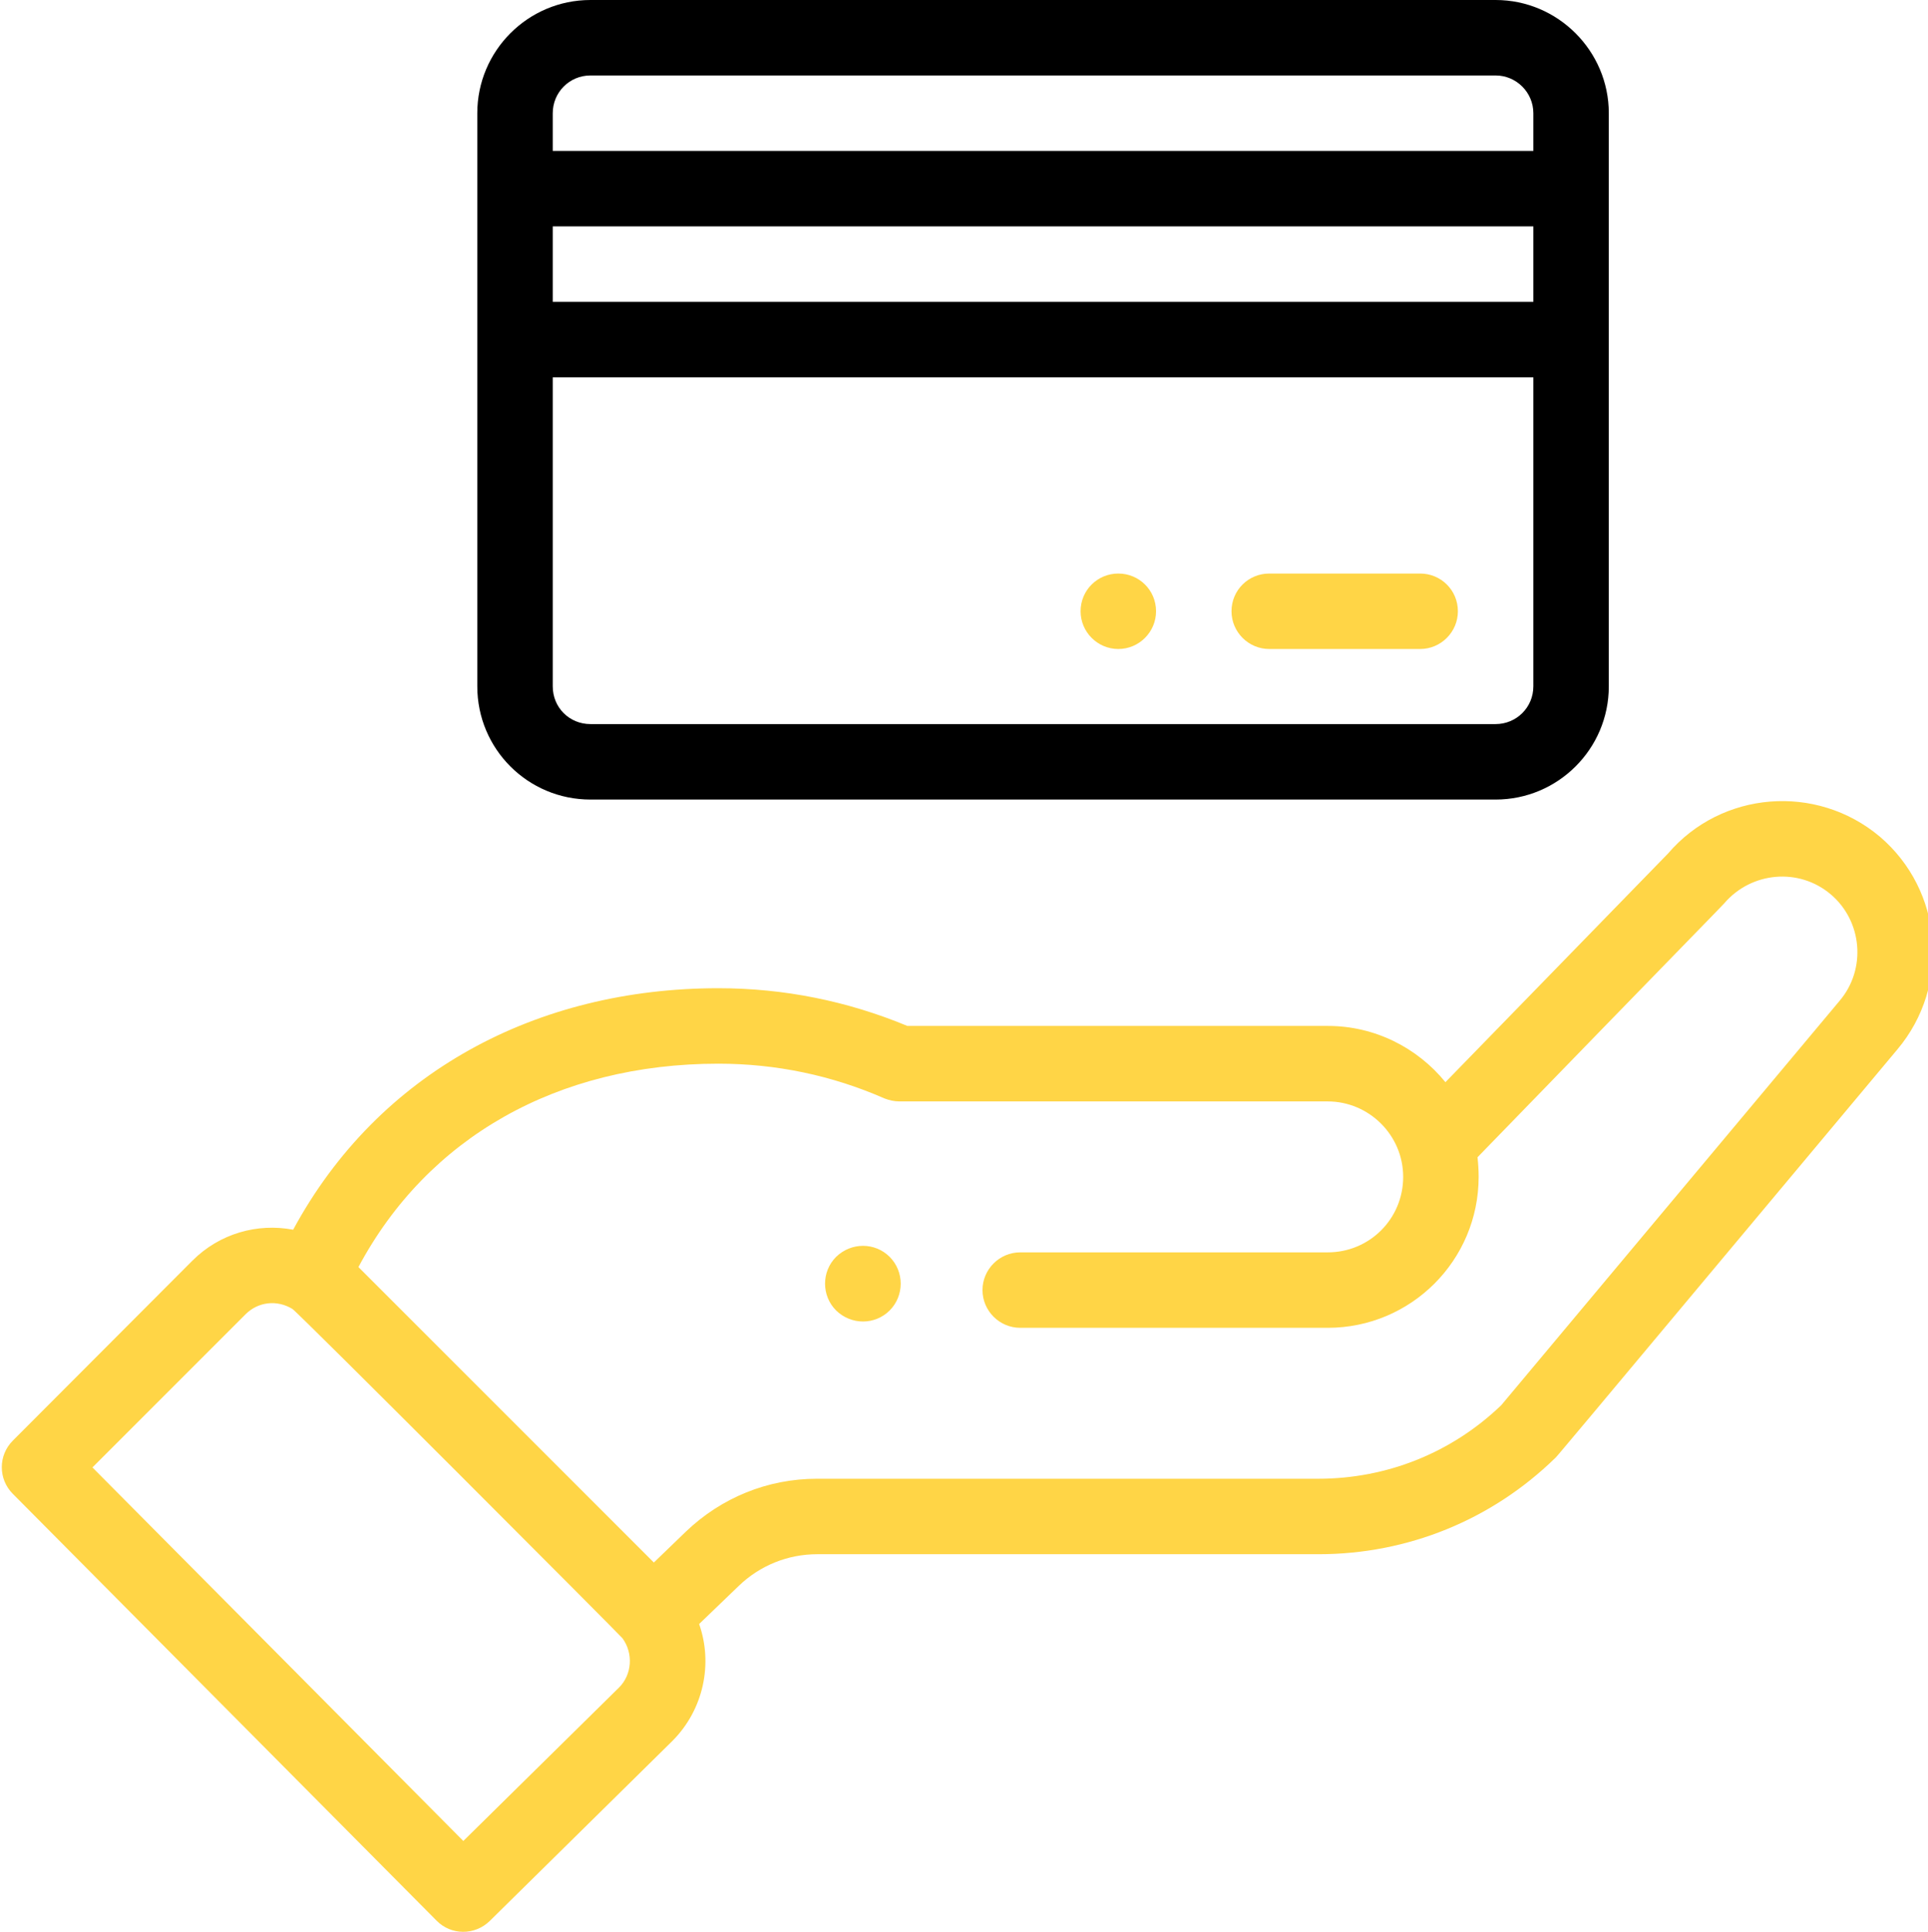
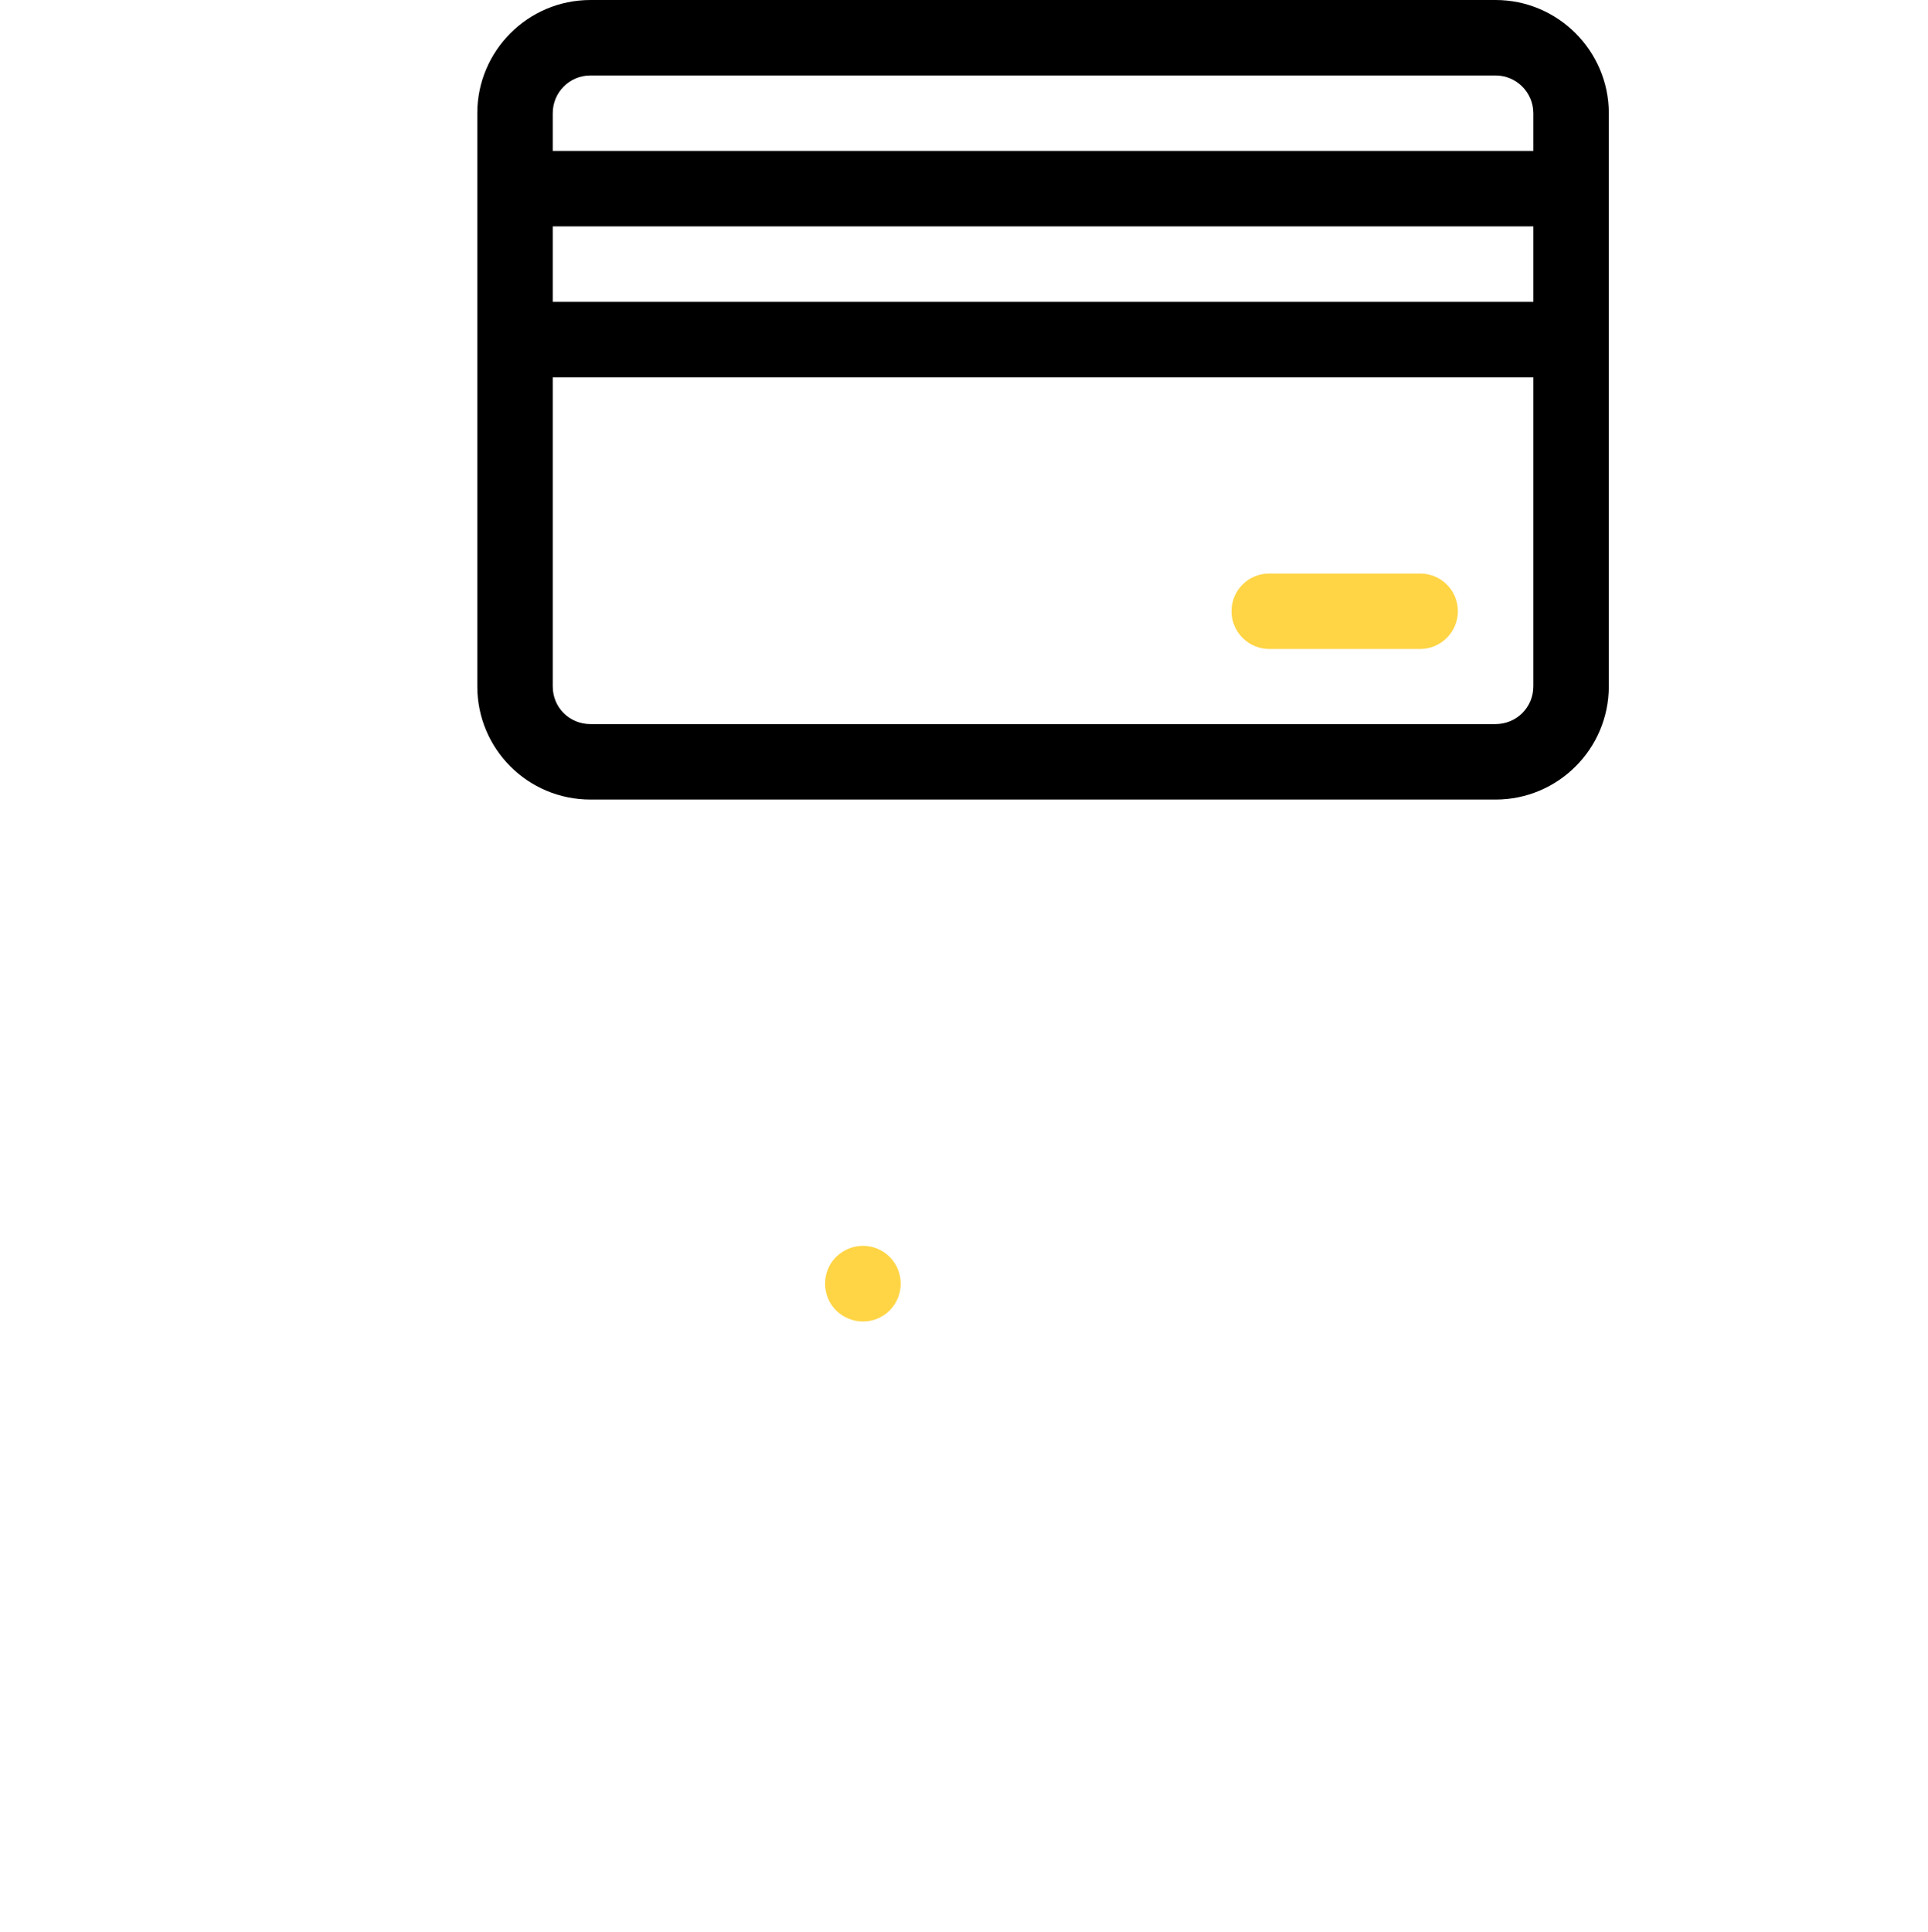
<svg xmlns="http://www.w3.org/2000/svg" viewBox="0 0 511 512" width="511" height="512">
  <style>.a{fill:#ffd546}</style>
-   <path class="a" d="m296.4 152c-5.5 0-10 4.4-10 10 0 5.5 4.5 10 10 10 5.5 0 10-4.5 10-10 0-5.6-4.5-10-10-10z" />
+   <path class="a" d="m296.4 152z" />
  <path class="a" d="m235.8 347.3c3.9-3.9 3.9-10.3 0-14.2-3.9-3.9-10.2-3.9-14.2 0-3.9 3.9-3.9 10.3 0 14.2 4 3.9 10.3 3.9 14.2 0z" />
-   <path fill-rule="evenodd" class="a" d="m3.4 395.9c-3.9-3.9-3.9-10.2 0-14.1l47.6-47.7c7.2-7.2 17.2-10 26.7-8.2 22.6-41.8 64.6-64 112.7-64 17.4 0 34.2 3.4 50.1 10h111.5c12.3 0 23.6 5.7 31.1 14.9l59-60.6c14.2-16.6 39.3-18.6 56.1-4.5 16.8 14.3 18.9 39.5 4.7 56.4-95.9 114.7-90 107.6-90.7 108.3-16.8 16.4-39.1 25.5-62.7 25.5h-132.9c-7.8 0-15.2 3-20.8 8.4l-10.5 10.1c3.7 10.5 1.2 22.7-7.1 31l-48.4 47.7c-4 3.9-10.3 3.8-14.1-0.1zm91.6-60.1l78.3 78.3 8.5-8.2c9.4-9 21.7-14 34.7-14h132.9c18.2 0 35.4-6.9 48.5-19.5l89.7-107.2c7.1-8.4 6-21.1-2.4-28.2-8.4-7.1-21-6-28.2 2.4-0.3 0.4-8.4 8.6-65.4 67.3q0.3 2.6 0.3 5.2c0 22.1-17.9 40-40 40h-81.5c-5.5 0-10-4.5-10-10 0-5.5 4.5-10 10-10h81.5c11.1 0 20-8.9 20-20 0-11.1-9.1-20-20-20h-113.5c-1.4 0-2.7-0.3-4-0.8-13.9-6.1-28.7-9.2-44-9.2-42.7 0-77.1 19.6-95.4 53.9zm-70.5 53.1l98.3 99 41.3-40.7c3.4-3.4 3.8-9 0.9-13-0.5-0.7-86-86.4-87.5-87.3-4.1-2.5-9.1-1.9-12.4 1.4z" />
  <path fill-rule="evenodd" d="m126.5 181.9v-151.9c0-16.5 13.4-30 30-30h239.9c16.5 0 30 13.5 30 30 0 18.1 0 126.8 0 151.9 0 16.6-13.5 30-30 30h-239.9c-16.6 0-30-13.4-30-30zm279.9-121.9h-259.9v20h259.9zm0 121.9v-81.9h-259.9v81.9c0 5.6 4.4 10 10 10h239.9c5.5 0 10-4.4 10-10zm-259.9-151.9v10h259.9v-10c0-5.5-4.5-10-10-10h-239.9c-5.6 0-10 4.5-10 10z" />
  <path class="a" d="m376.4 152h-40c-5.5 0-10 4.4-10 10 0 5.5 4.5 10 10 10h40c5.5 0 10-4.5 10-10 0-5.6-4.5-10-10-10z" />
</svg>